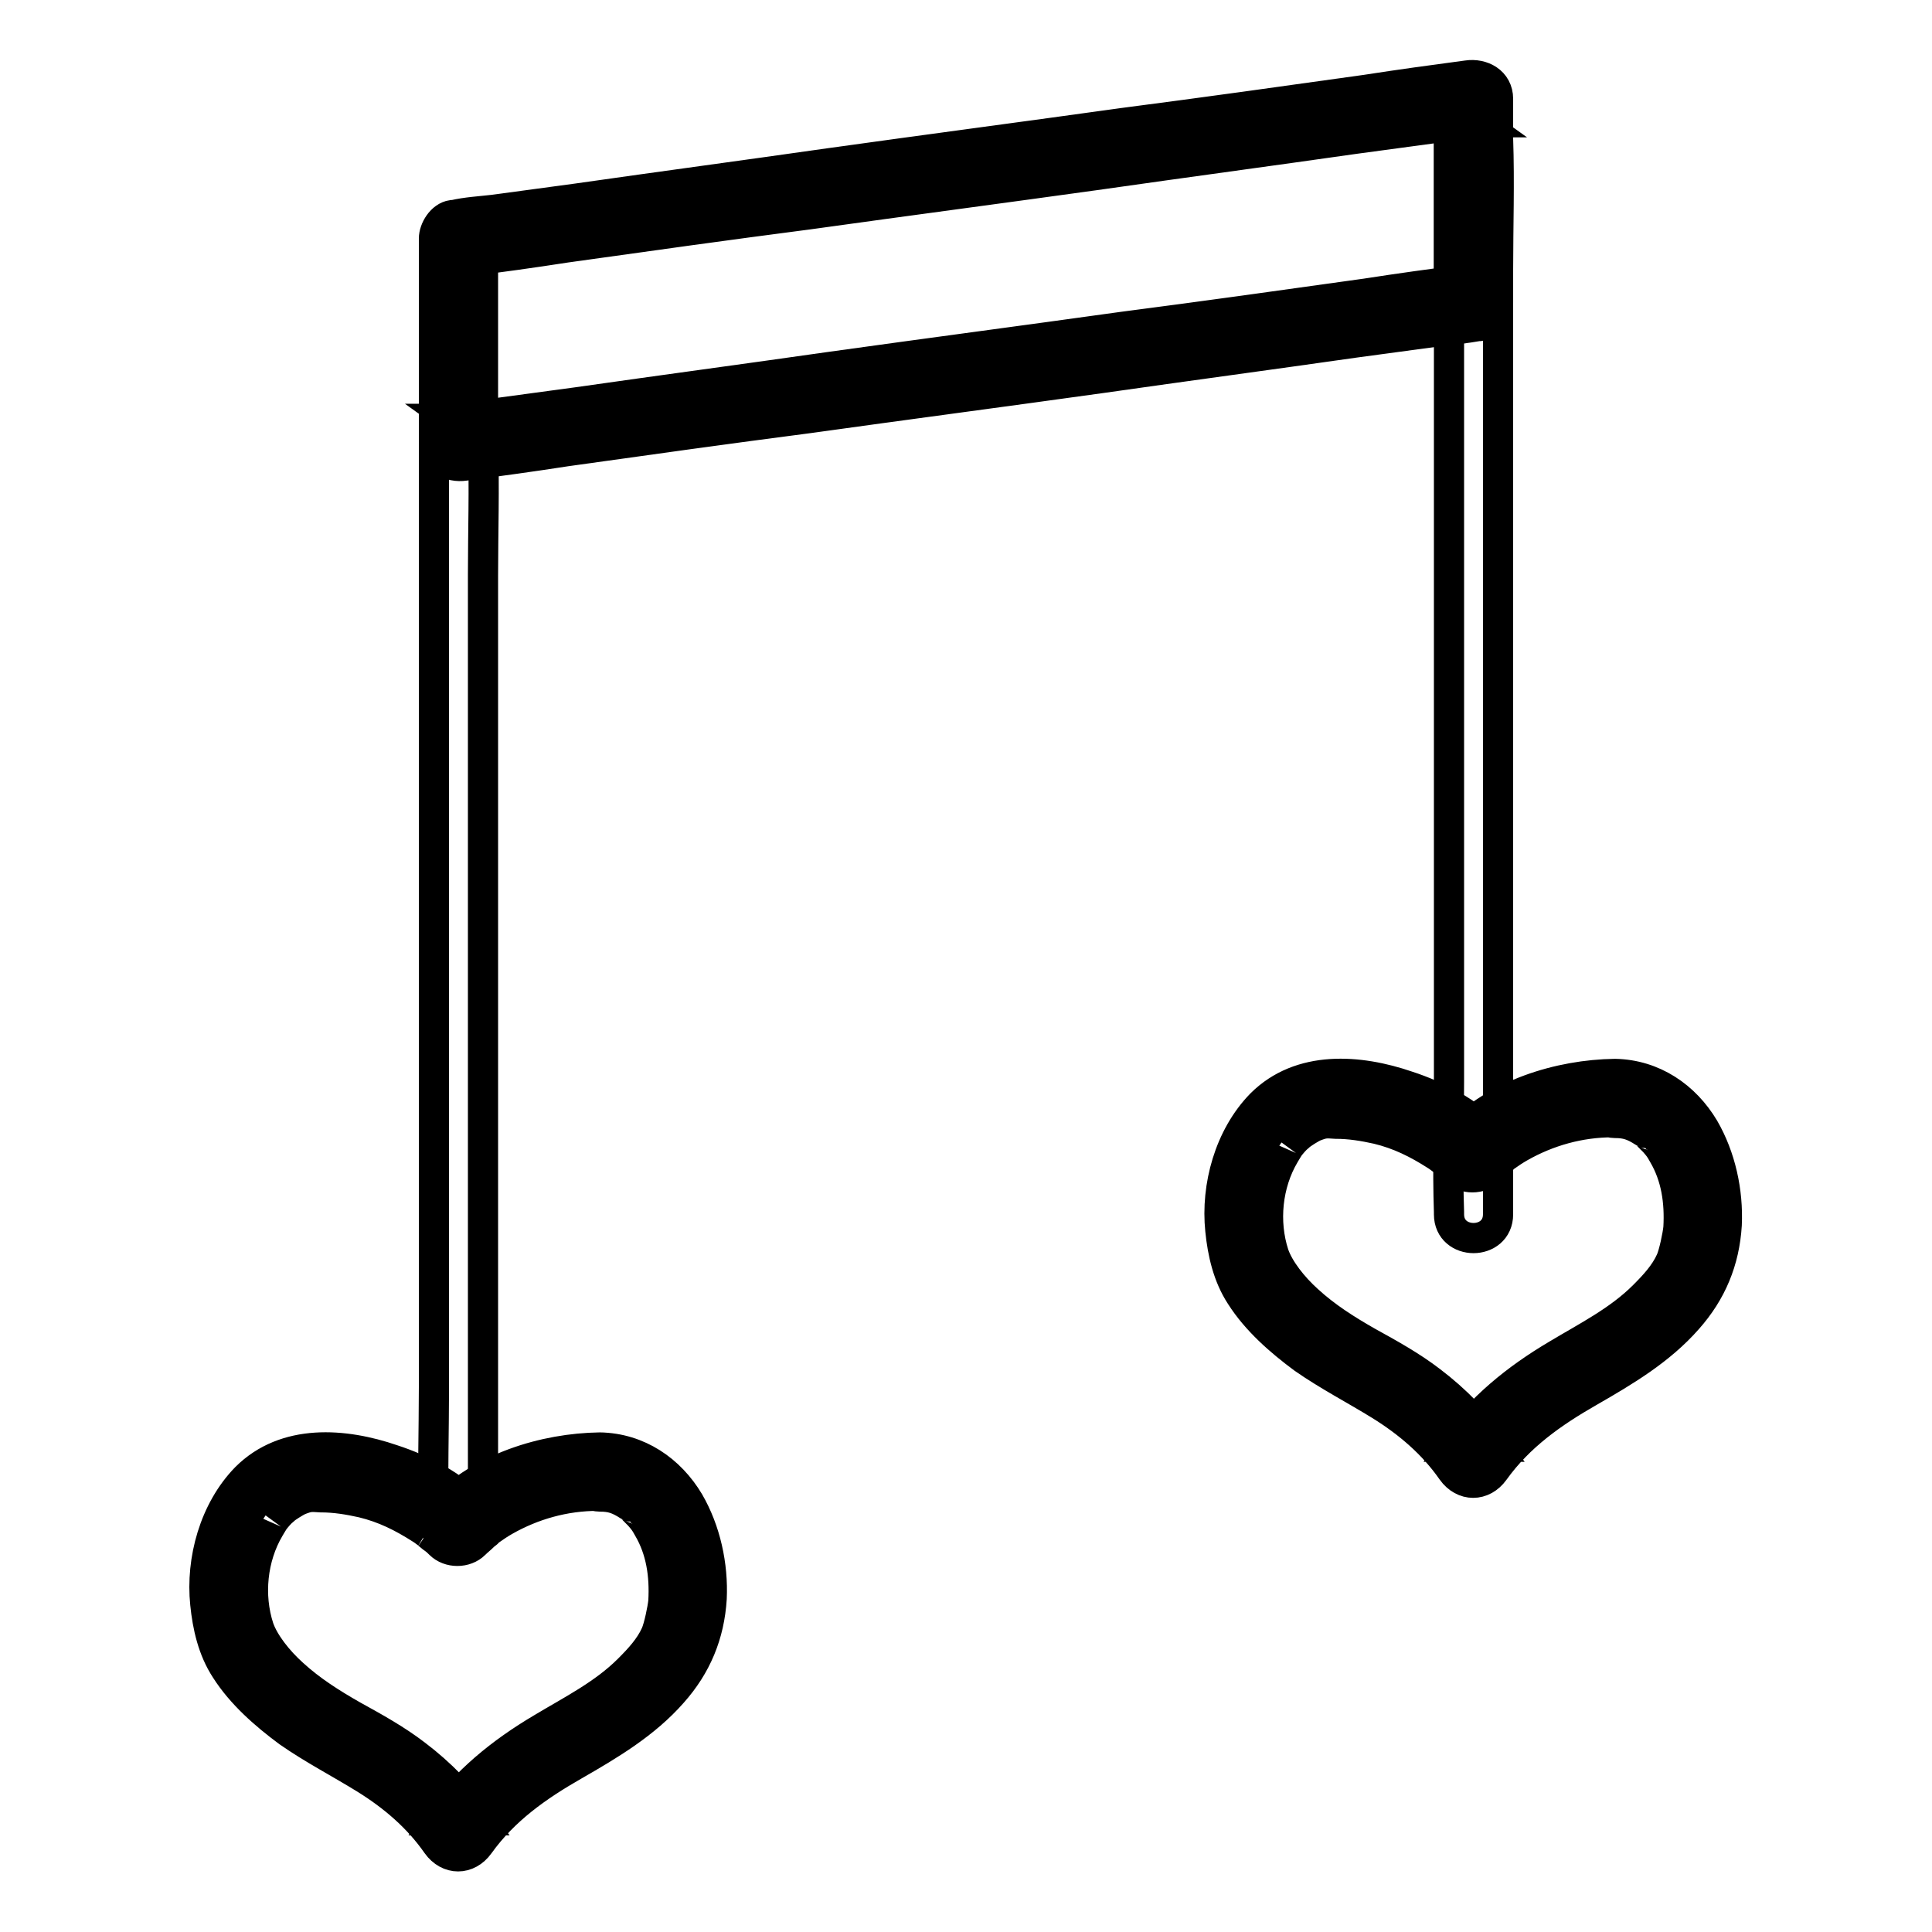
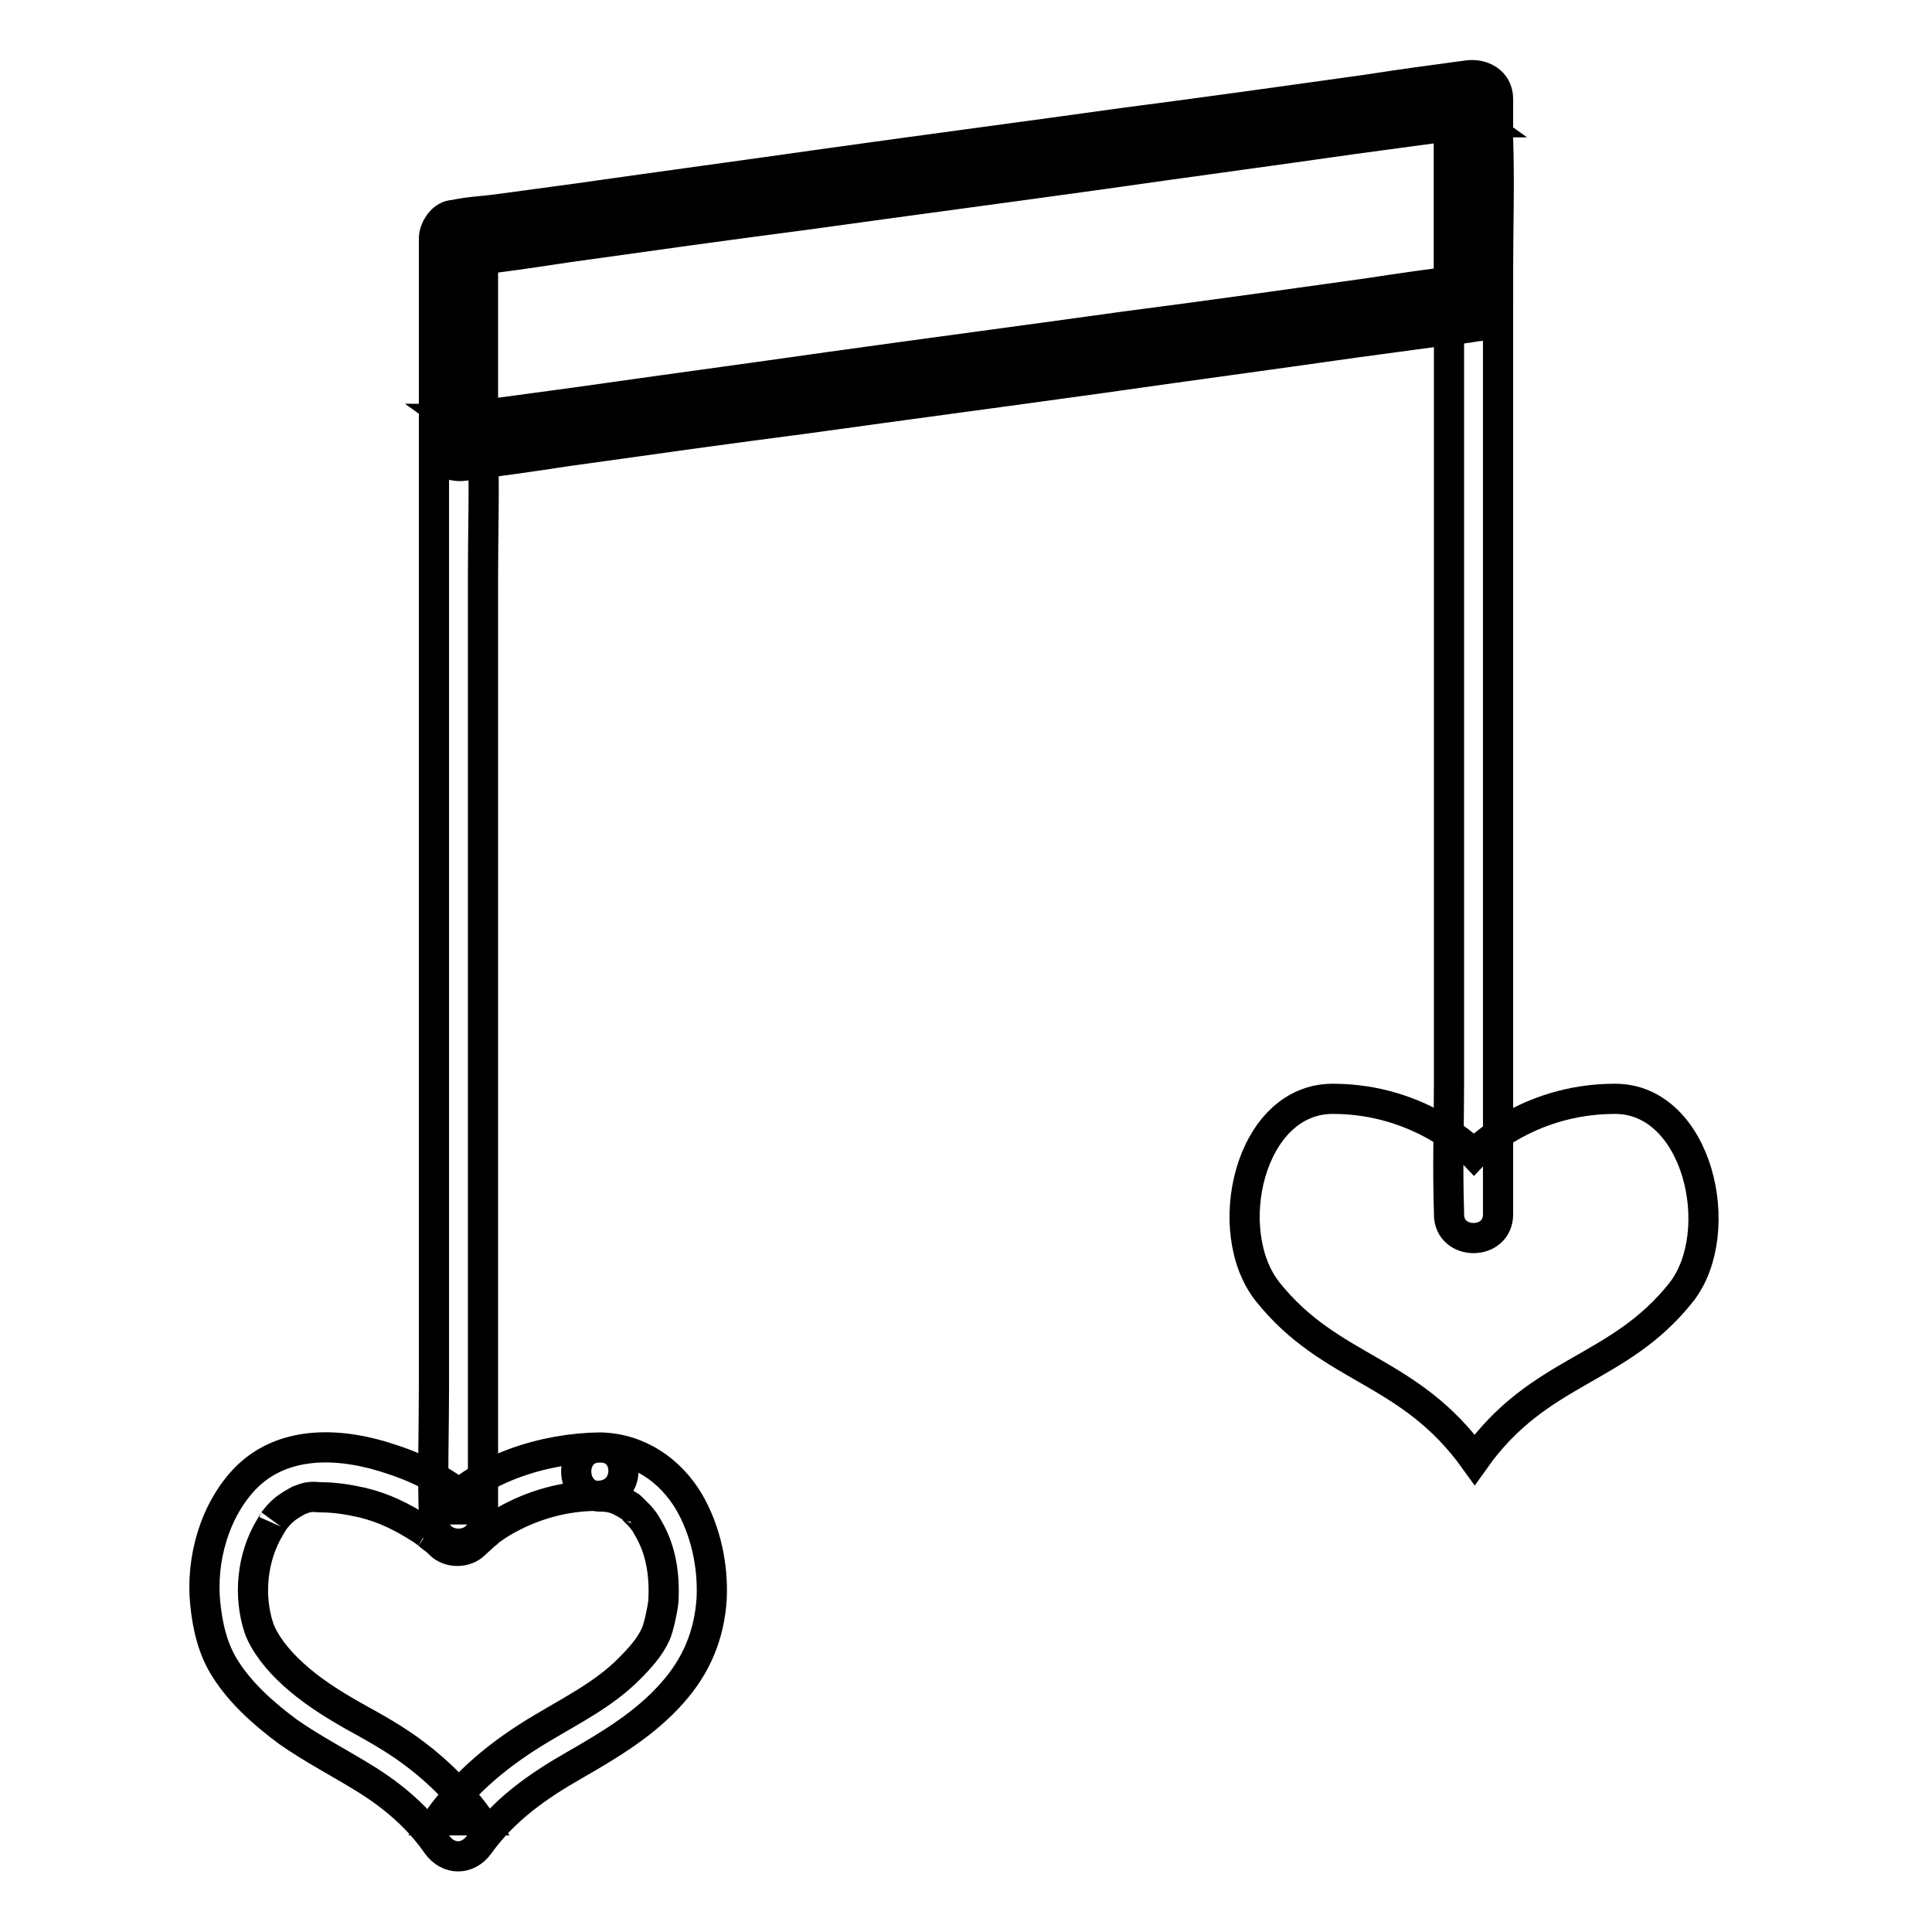
<svg xmlns="http://www.w3.org/2000/svg" version="1.1" x="0px" y="0px" viewBox="0 0 256 256" enable-background="new 0 0 256 256" xml:space="preserve">
  <g>
    <path stroke-width="4" fill-opacity="0" stroke="#000000" d="M195.2,40.1L60.8,58.7v-27l134.5-18.5V40.1z" />
    <path stroke-width="4" fill-opacity="0" stroke="#000000" d="M194.4,37c-4.5,0.6-8.9,1.2-13.4,1.9c-10.7,1.5-21.4,3-32.2,4.4c-12.9,1.8-25.8,3.5-38.7,5.3 c-11.2,1.6-22.4,3.1-33.6,4.7c-3.7,0.5-7.4,1-11.1,1.5c-1.8,0.2-3.6,0.4-5.3,0.7c-0.1,0-0.2,0-0.2,0c1.4,1,2.7,2.1,4.1,3.1v-27 c-0.8,1-1.6,2.1-2.4,3.1c4.5-0.6,8.9-1.2,13.4-1.9c10.7-1.5,21.4-3,32.2-4.4c12.9-1.8,25.8-3.5,38.7-5.3 c11.2-1.6,22.4-3.1,33.6-4.7c3.7-0.5,7.4-1,11.1-1.5c1.8-0.2,3.6-0.4,5.3-0.7c0.1,0,0.2,0,0.2,0c-1.4-1-2.7-2.1-4.1-3.1v27 c0,4.2,6.5,4.2,6.5,0v-27c0-2.3-2.1-3.4-4.1-3.1c-4.5,0.6-8.9,1.2-13.4,1.9c-10.7,1.5-21.4,3-32.2,4.4c-12.9,1.8-25.8,3.5-38.7,5.3 c-11.2,1.6-22.4,3.1-33.6,4.7c-3.7,0.5-7.4,1-11.1,1.5c-1.7,0.2-3.6,0.3-5.3,0.7c-0.1,0-0.2,0-0.2,0c-1.4,0.2-2.4,1.9-2.4,3.1v27 c0,2.3,2.1,3.4,4.1,3.1c4.5-0.6,8.9-1.2,13.4-1.9c10.7-1.5,21.4-3,32.2-4.4c12.9-1.8,25.8-3.5,38.7-5.3c11.2-1.6,22.4-3.1,33.6-4.7 c3.7-0.5,7.4-1,11.1-1.5c1.8-0.2,3.6-0.4,5.3-0.7c0.1,0,0.2,0,0.2,0c1.8-0.2,2.7-2.5,2.3-4C197.9,37.4,196.2,36.8,194.4,37z" />
    <path stroke-width="4" fill-opacity="0" stroke="#000000" d="M57.5,58.7v125.1c0,5.7-0.2,11.5,0,17.3v0.3c0,4.2,6.5,4.2,6.5,0v-14.2v-34.1V112V76.2 c0-5.7,0.2-11.5,0-17.3v-0.3C64,54.5,57.5,54.5,57.5,58.7z M192,18.2v125.1c0,5.7-0.2,11.5,0,17.3v0.3c0,4.2,6.5,4.2,6.5,0v-14.2 v-34.1V71.5V35.7c0-5.7,0.2-11.5,0-17.3v-0.3C198.5,14,192,14,192,18.2z" />
-     <path stroke-width="4" fill-opacity="0" stroke="#000000" d="M79.5,195c-11.9,0-18.7,7.3-18.7,7.3S53.9,195,42,195c-11.1,0-15,17.6-8.6,25.6 c8.4,10.5,18.7,10.1,27.4,22.2c8.6-12.1,19-11.6,27.4-22.2C94.5,212.6,90.5,195,79.5,195z" />
    <path stroke-width="4" fill-opacity="0" stroke="#000000" d="M79.5,191.8c-7.4,0.1-15.8,2.7-21,8.2h4.6c-2.9-3.1-7.1-5.3-11.1-6.6c-6.4-2.2-14.2-2.8-19.4,2.4 c-4.2,4.3-6,10.9-5.4,16.7c0.3,3,1,6.1,2.7,8.7c2.1,3.3,5.2,6,8.3,8.3c3.3,2.3,6.8,4.1,10.2,6.2c3.7,2.3,7,5.1,9.5,8.7 c1.5,2.1,4.1,2.1,5.6,0c3.3-4.6,7.7-7.7,12.6-10.5c4.7-2.7,9.4-5.5,13-9.6c3.2-3.6,4.9-7.7,5.2-12.5c0.2-4.4-0.8-9-3-12.8 C88.8,194.8,84.6,191.9,79.5,191.8c-4.2-0.1-4.2,6.4,0,6.5c1.5,0,2.4,0.3,3.8,1.2c0.4,0.3,0-0.1,0.5,0.4c0.3,0.3,0.6,0.6,0.9,0.9 c0.6,0.7,0.7,0.8,1.2,1.7c1.7,2.9,2.2,6.2,2,9.7c-0.1,1-0.6,3.4-1,4.3c-0.8,1.8-2.2,3.3-3.6,4.7c-3.3,3.3-7.5,5.4-11.5,7.8 c-5.4,3.2-10.1,7-13.8,12.2h5.6c-2.4-3.3-5.2-6.2-8.5-8.7c-2.6-2-5.5-3.6-8.4-5.2c-2.8-1.6-5.5-3.3-7.9-5.5c-2-1.8-3.8-4.1-4.5-6.1 c-1.4-4.3-0.9-9.3,1.4-13.2c0.1-0.2,0.8-1.3,0.6-1c0.4-0.5,0.8-1,1.3-1.4c0.4-0.4,1.6-1.1,2-1.3c1.3-0.5,1.5-0.5,2.9-0.4 c1.9,0,3.7,0.3,5.5,0.7c2.9,0.7,5.3,1.9,7.8,3.5c0.2,0.1,1.5,1.1,0.8,0.6c0.3,0.2,0.6,0.5,0.9,0.7c0.3,0.2,0.6,0.5,0.8,0.7 c1.2,1.2,3.4,1.2,4.6,0c0.4-0.4,0.8-0.7,1.2-1.1c0.1-0.1,0.9-0.7,0.2-0.2c0.2-0.2,0.4-0.3,0.6-0.5c0.7-0.5,1.3-0.9,2-1.3 c3.7-2.1,7.9-3.3,12.3-3.3C83.7,198.2,83.7,191.7,79.5,191.8z" />
    <path stroke-width="4" fill-opacity="0" stroke="#000000" d="M214,145.6c-11.9,0-18.7,7.3-18.7,7.3s-6.9-7.3-18.7-7.3c-11.1,0-15,17.6-8.6,25.6 c8.4,10.5,18.7,10.1,27.4,22.2c8.6-12.1,19-11.6,27.4-22.2C229,163.2,225,145.6,214,145.6z" />
-     <path stroke-width="4" fill-opacity="0" stroke="#000000" d="M214,142.3c-7.4,0.1-15.8,2.7-21,8.2h4.6c-2.9-3.1-7.1-5.3-11.1-6.6c-6.4-2.2-14.2-2.8-19.4,2.4 c-4.2,4.3-6,10.9-5.4,16.7c0.3,3,1,6.1,2.7,8.7c2.1,3.3,5.2,6,8.3,8.3c3.3,2.3,6.8,4.1,10.2,6.2c3.7,2.3,7,5.1,9.5,8.7 c1.5,2.1,4.1,2.1,5.6,0c3.3-4.6,7.7-7.7,12.6-10.5c4.7-2.7,9.4-5.5,13-9.6c3.2-3.6,4.9-7.7,5.2-12.5c0.2-4.4-0.8-9-3-12.8 C223.3,145.3,219.1,142.4,214,142.3c-4.2-0.1-4.2,6.4,0,6.5c1.5,0,2.4,0.3,3.8,1.2c0.4,0.3,0-0.1,0.5,0.4c0.3,0.3,0.6,0.6,0.9,0.9 c0.6,0.7,0.7,0.8,1.2,1.7c1.7,2.9,2.2,6.2,2,9.7c-0.1,1-0.6,3.4-1,4.3c-0.8,1.8-2.2,3.3-3.6,4.7c-3.3,3.3-7.5,5.4-11.5,7.8 c-5.4,3.2-10.1,7-13.8,12.2h5.6c-2.4-3.3-5.2-6.2-8.5-8.7c-2.6-2-5.5-3.6-8.4-5.2c-2.8-1.6-5.5-3.3-7.9-5.5c-2-1.8-3.8-4.1-4.5-6.1 c-1.4-4.3-0.9-9.3,1.4-13.2c0.1-0.2,0.8-1.3,0.6-1c0.4-0.5,0.8-1,1.3-1.4c0.4-0.4,1.6-1.1,2-1.3c1.3-0.5,1.5-0.5,2.9-0.4 c1.9,0,3.7,0.3,5.5,0.7c2.9,0.7,5.3,1.9,7.8,3.5c0.2,0.1,1.5,1.1,0.8,0.6c0.3,0.2,0.6,0.5,0.9,0.7c0.3,0.2,0.6,0.5,0.8,0.7 c1.2,1.2,3.4,1.2,4.6,0c0.4-0.4,0.8-0.7,1.2-1.1c0.1-0.1,0.9-0.7,0.2-0.2c0.2-0.2,0.4-0.3,0.6-0.5c0.7-0.5,1.3-0.9,2-1.3 c3.7-2.1,7.9-3.3,12.3-3.3C218.2,148.8,218.2,142.3,214,142.3L214,142.3z" />
  </g>
</svg>